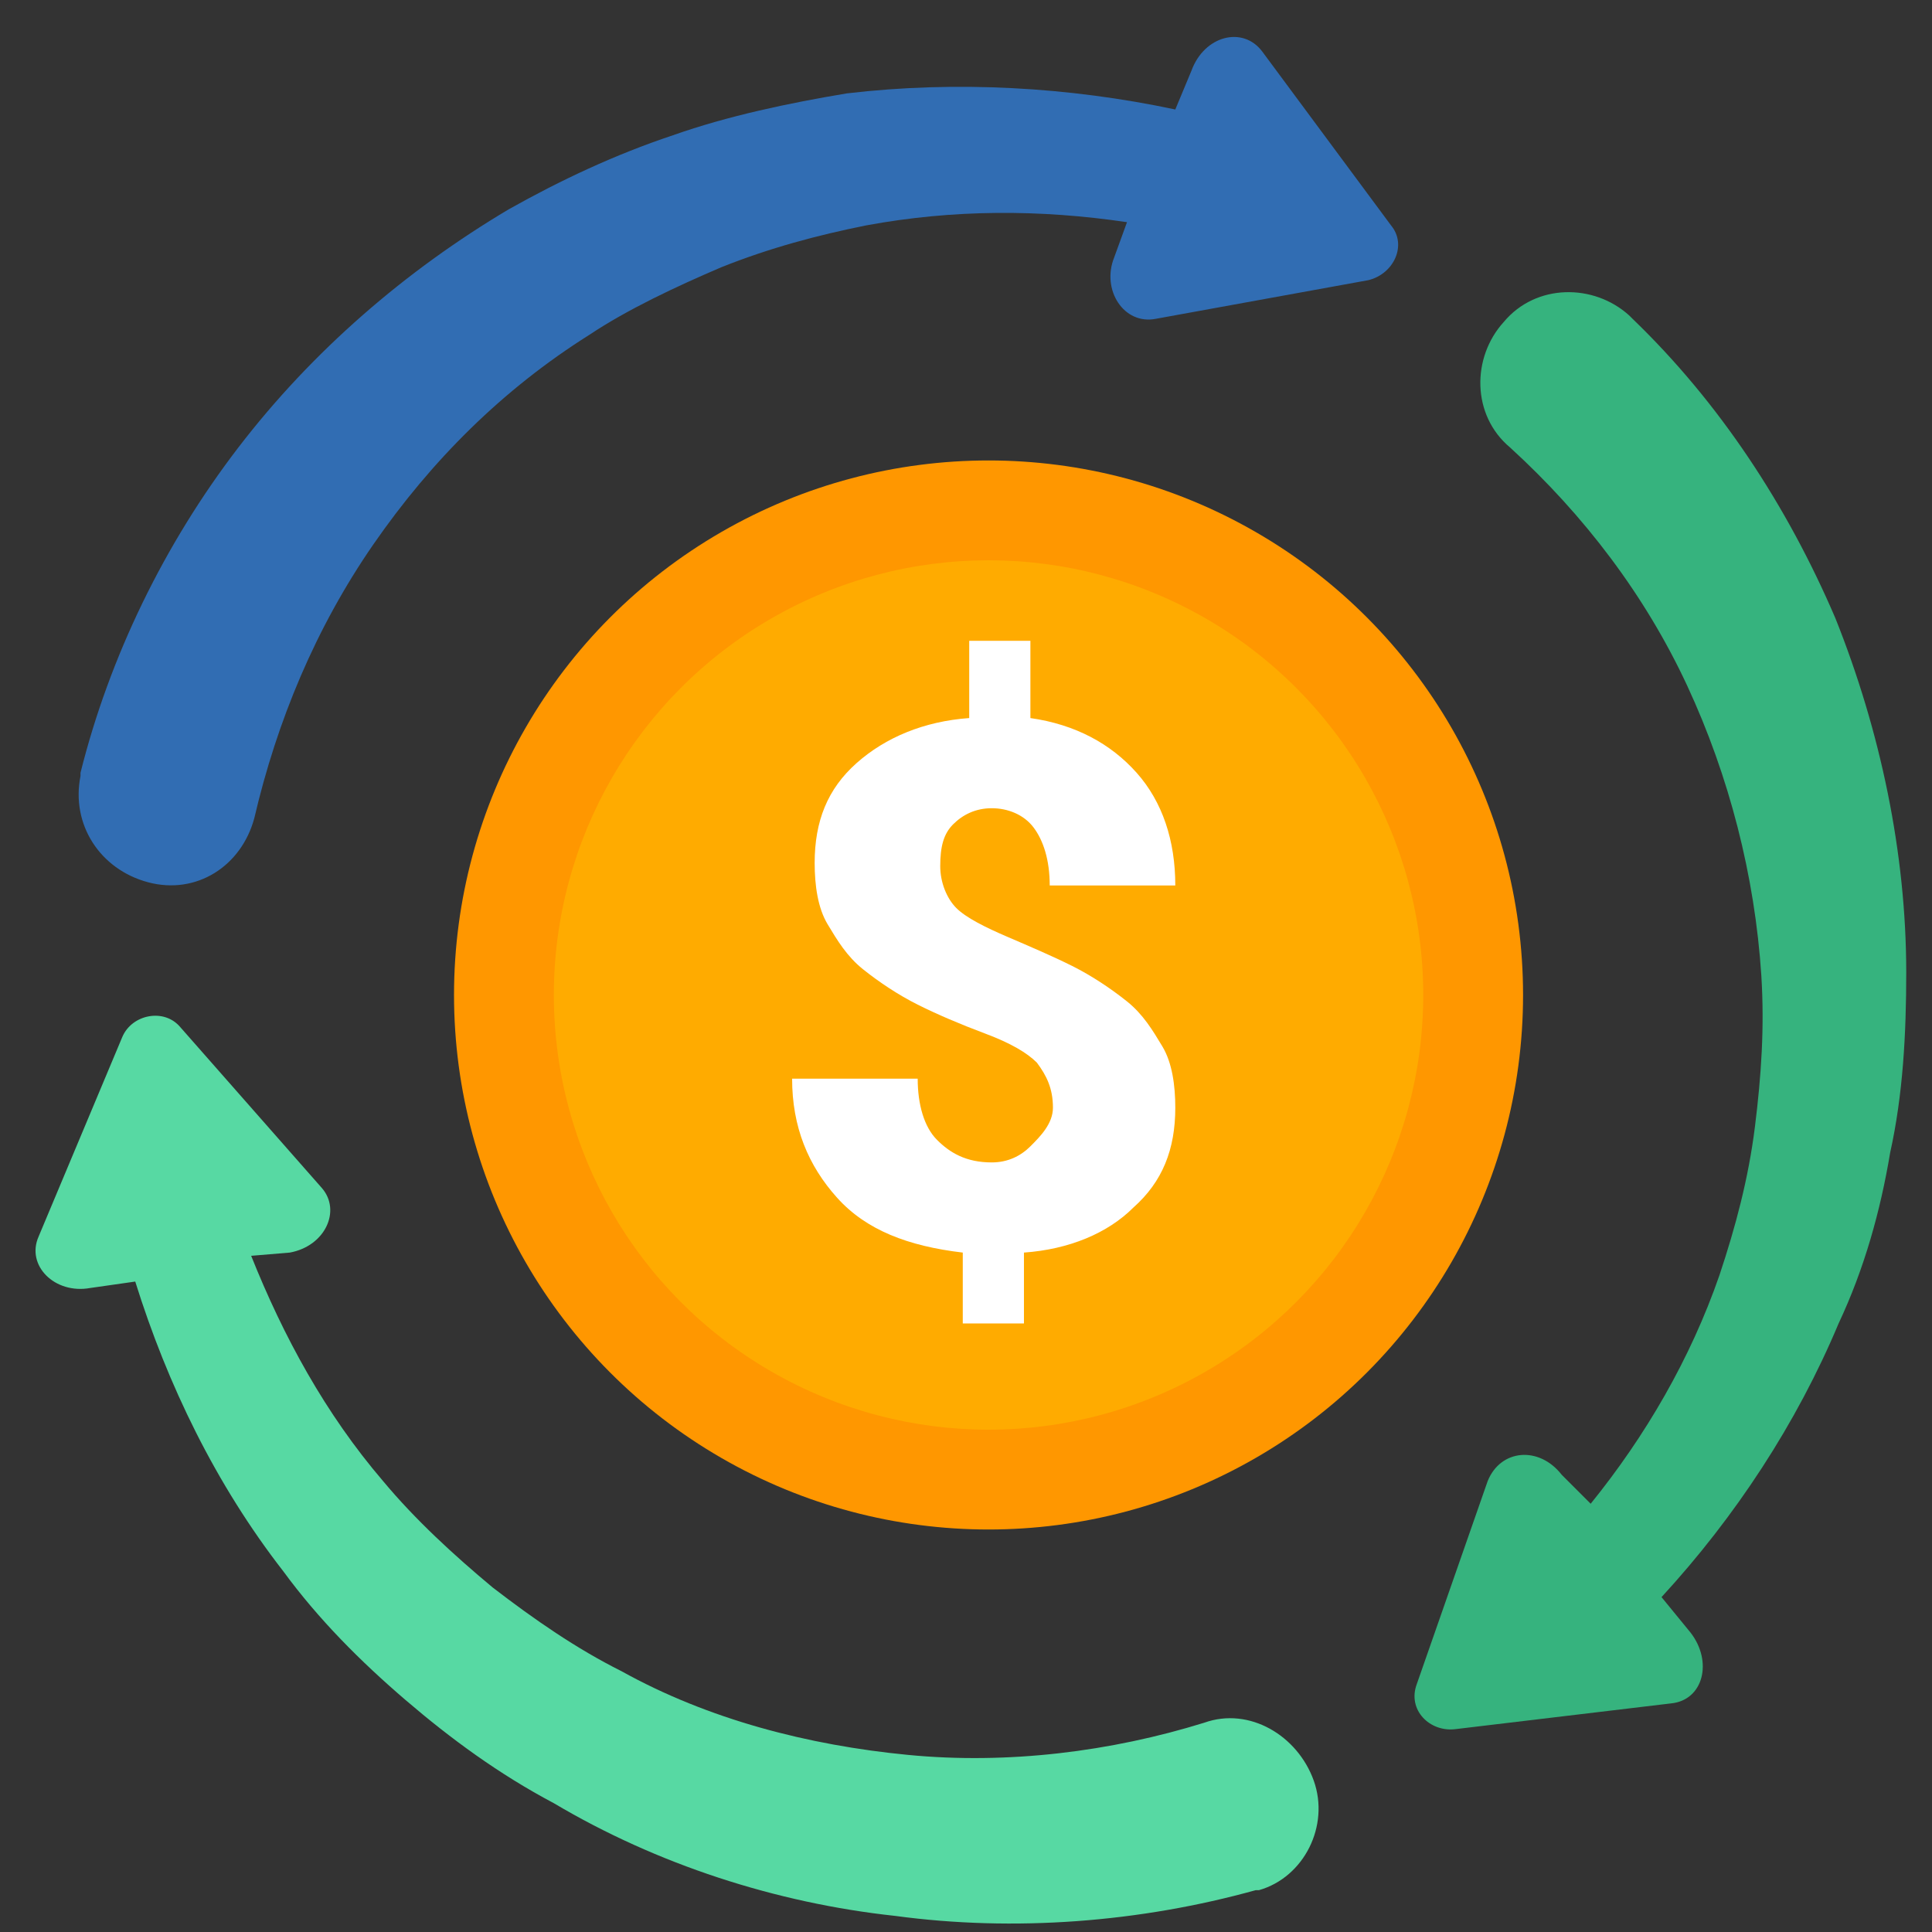
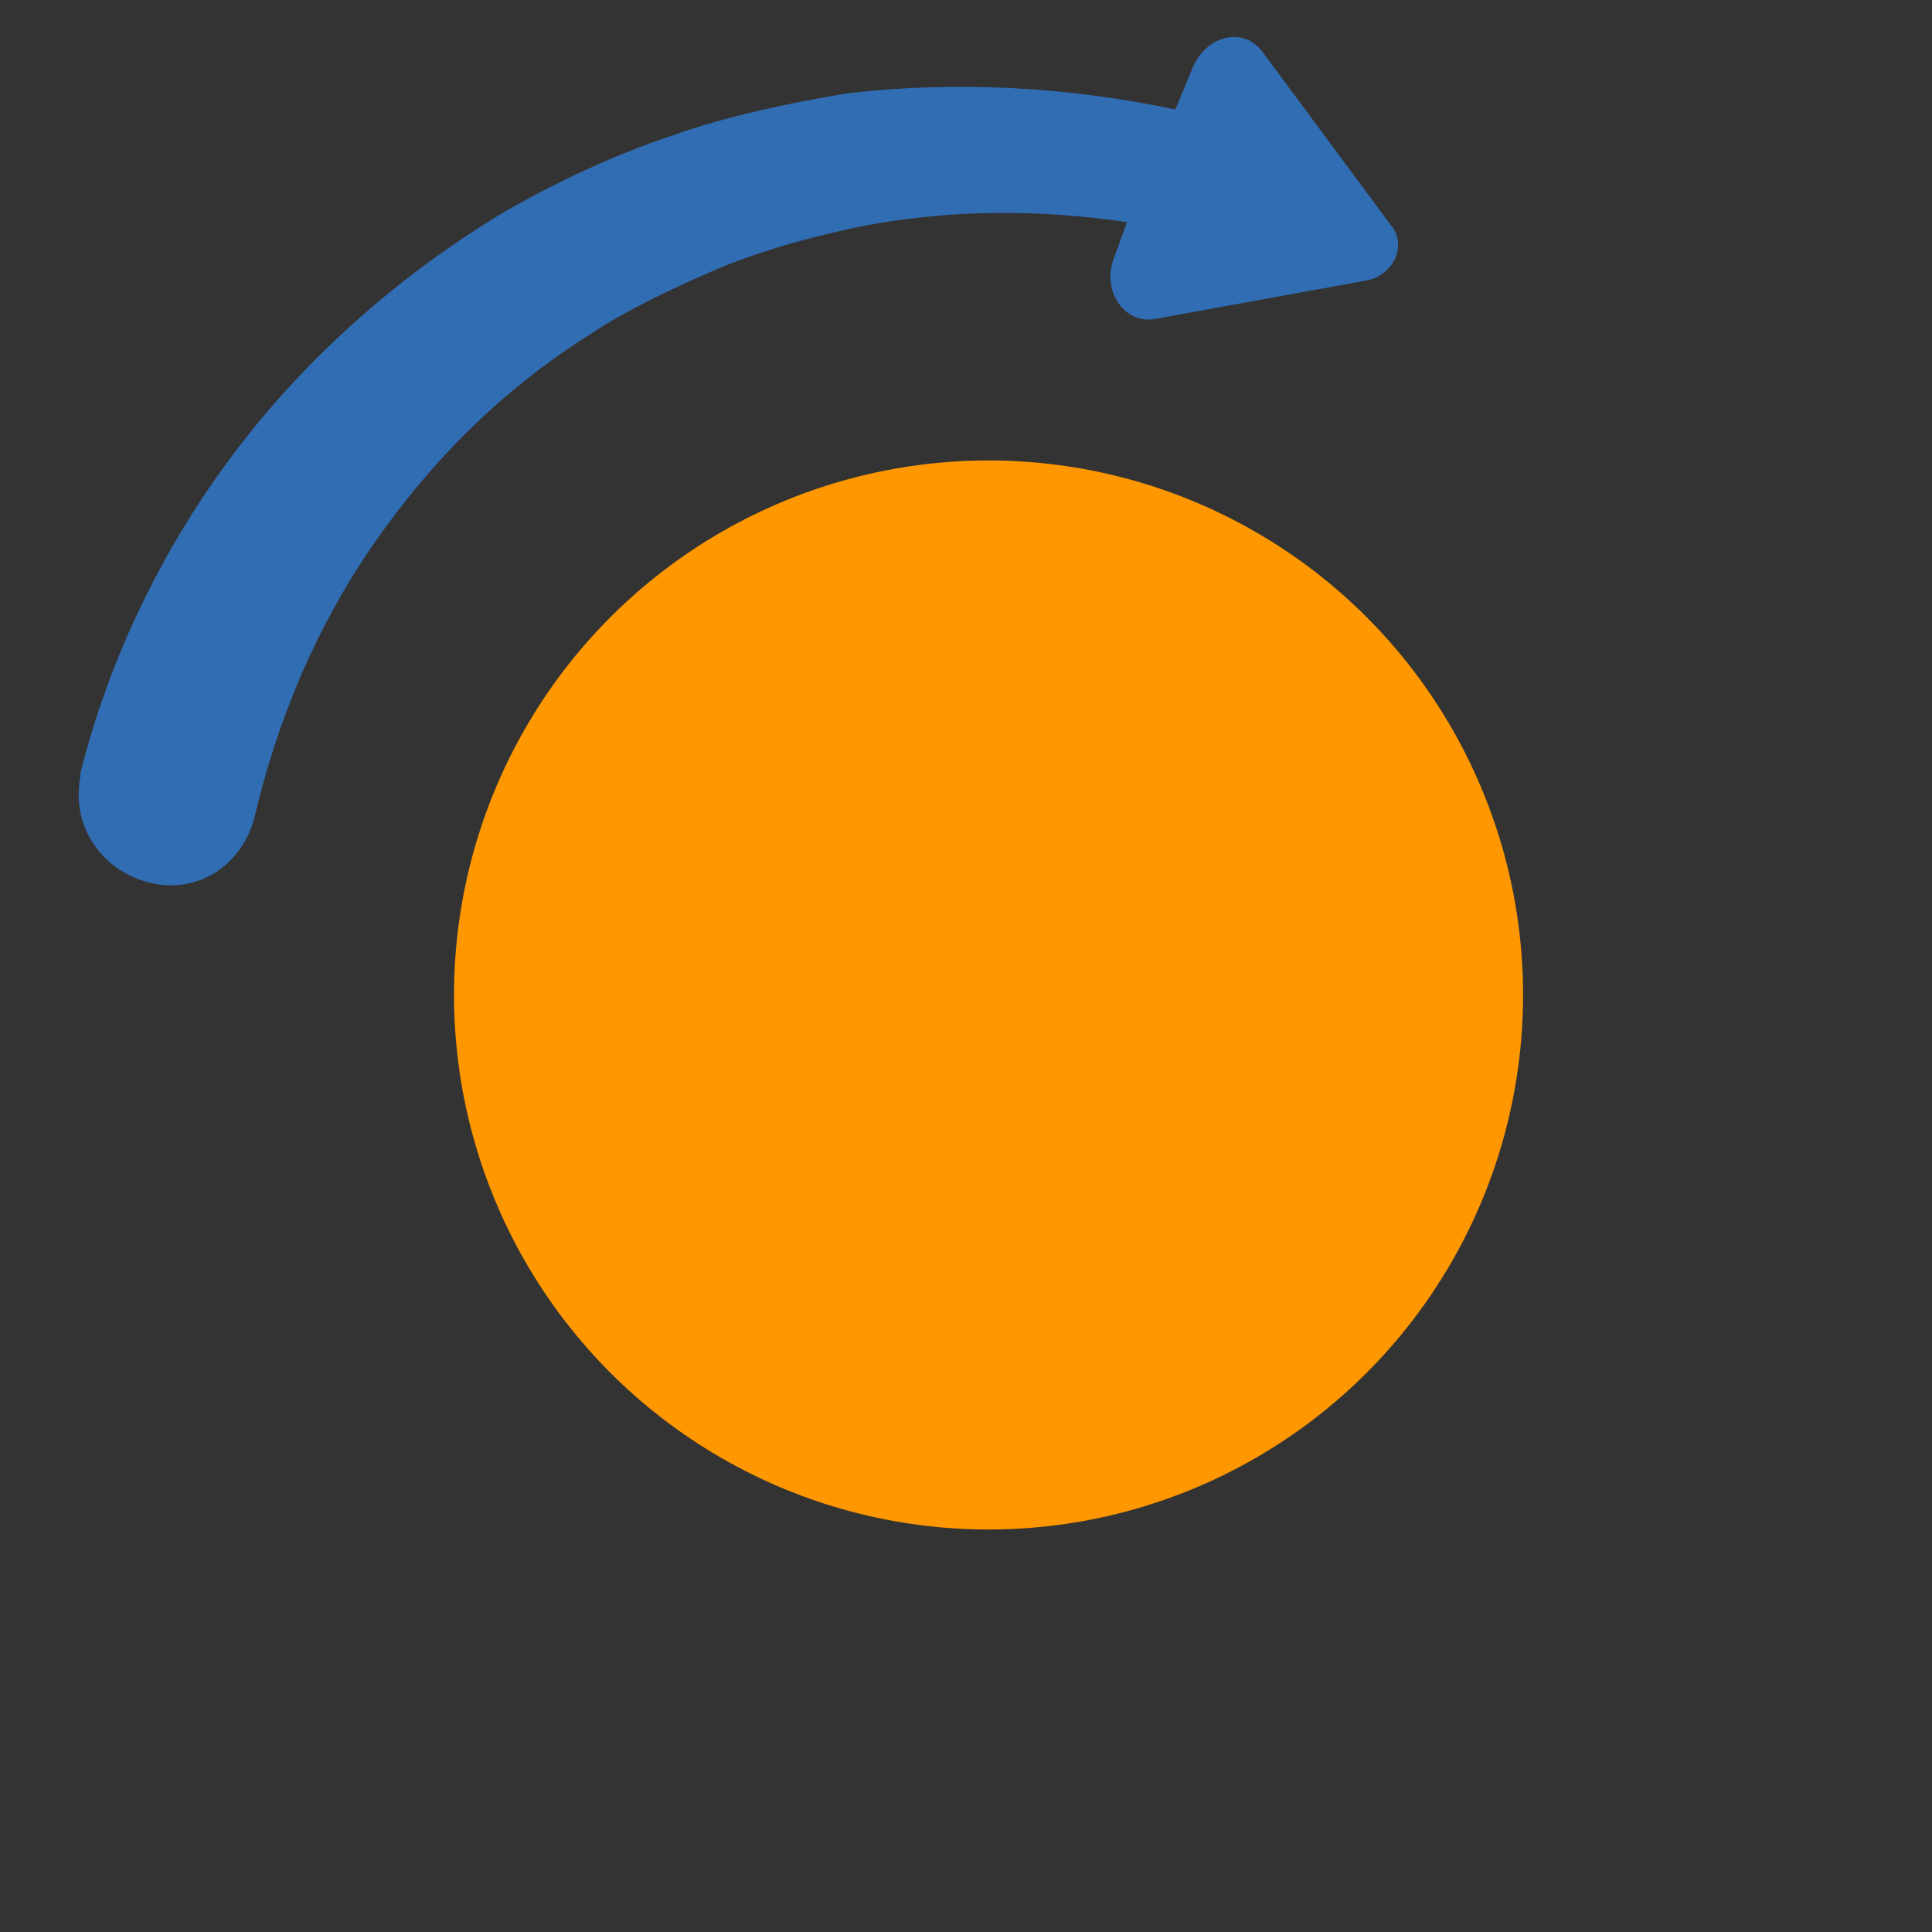
<svg xmlns="http://www.w3.org/2000/svg" version="1.1" id="Layer_1" x="0px" y="0px" viewBox="0 0 60 60" style="enable-background:new 0 0 60 60;" xml:space="preserve">
  <rect x="0" y="0" width="60" height="60" fill="#333333" stroke="none" />
  <style type="text/css">
	.st0{fill:#FF9700;}
	.st1{fill:#FFAB00;}
	.st2{fill:#FFFFFF;}
	.st3{fill:#316DB3;}
	.st4{fill:#36B37E;}
	.st5{fill:#57D9A3;}
</style>
  <circle class="st0" cx="30.7" cy="30.9" r="16.6" />
-   <circle class="st1" cx="30.7" cy="30.9" r="13.5" />
  <g>
-     <path class="st2" d="M32.7,34.4c0-0.6-0.2-1-0.5-1.4c-0.3-0.3-0.8-0.6-1.6-0.9c-0.8-0.3-1.5-0.6-2.1-0.9s-1.2-0.7-1.7-1.1   s-0.8-0.9-1.1-1.4s-0.4-1.2-0.4-1.9c0-1.3,0.4-2.3,1.3-3.1c0.9-0.8,2.1-1.3,3.5-1.4v-2.4H32v2.4c1.4,0.2,2.5,0.8,3.3,1.7   c0.8,0.9,1.2,2.1,1.2,3.5h-3.9c0-0.8-0.2-1.4-0.5-1.8s-0.8-0.6-1.3-0.6s-0.9,0.2-1.2,0.5s-0.4,0.7-0.4,1.3c0,0.5,0.2,1,0.5,1.3   s0.9,0.6,1.6,0.9s1.4,0.6,2,0.9s1.2,0.7,1.7,1.1s0.8,0.9,1.1,1.4s0.4,1.2,0.4,1.9c0,1.3-0.4,2.3-1.3,3.1c-0.8,0.8-2,1.3-3.4,1.4   v2.2h-1.9v-2.2c-1.7-0.2-3-0.7-3.9-1.7s-1.4-2.2-1.4-3.7h3.9c0,0.8,0.2,1.5,0.6,1.9s0.9,0.7,1.7,0.7c0.5,0,0.9-0.2,1.2-0.5   S32.7,34.9,32.7,34.4z" />
-   </g>
+     </g>
  <path class="st3" d="M43.2,7l-4-5.4c-0.6-0.8-1.8-0.5-2.2,0.6l-0.5,1.2c-3.3-0.7-6.8-0.9-10.2-0.5c-1.8,0.3-3.7,0.7-5.4,1.3  c-1.8,0.6-3.5,1.4-5.1,2.3c-3.2,1.9-6.1,4.4-8.4,7.4s-4,6.5-4.9,10.1v0.1c-0.3,1.5,0.6,2.9,2.1,3.3s2.9-0.5,3.3-2l0,0  c0.7-3,1.9-5.9,3.7-8.5s4-4.8,6.7-6.5c1.2-0.8,2.7-1.5,4.1-2.1c1.5-0.6,3-1,4.5-1.3c2.7-0.5,5.4-0.5,8.1-0.1L34.6,8  c-0.4,1,0.3,2.1,1.3,1.9l6.6-1.2C43.3,8.5,43.7,7.6,43.2,7z" />
-   <path class="st4" d="M58.7,35.8c0.4-1.8,0.5-3.7,0.5-5.6c0-3.7-0.8-7.5-2.2-11c-1.5-3.5-3.6-6.7-6.3-9.3l-0.1-0.1  c-1.1-1-2.9-1-3.9,0.2c-1,1.1-1,2.9,0.2,3.9l0,0c2.3,2.1,4.2,4.6,5.5,7.4s2.1,5.9,2.3,9c0.1,1.6,0,3.1-0.2,4.7s-0.6,3.1-1.1,4.6  c-0.9,2.6-2.3,5-4,7.1l-0.9-0.9c-0.7-0.9-1.9-0.8-2.3,0.2L44,52.3c-0.3,0.8,0.4,1.5,1.2,1.4l6.7-0.8c1-0.1,1.3-1.3,0.6-2.2l-0.9-1.1  c2.3-2.5,4.2-5.4,5.5-8.5C57.9,39.4,58.4,37.6,58.7,35.8z" />
-   <path class="st5" d="M40.8,55.3c-0.5-1.4-2-2.3-3.4-1.8l0,0c-2.9,0.9-6.1,1.3-9.2,1s-6.2-1.1-8.9-2.6c-1.4-0.7-2.7-1.6-4-2.6  c-1.2-1-2.4-2.1-3.4-3.3c-1.8-2.1-3.1-4.5-4.1-7L9,38.9c1.1-0.2,1.6-1.3,1-2l-4.4-5c-0.5-0.6-1.5-0.4-1.8,0.3l-2.6,6.2  c-0.4,0.9,0.5,1.8,1.6,1.6l1.4-0.2c1,3.2,2.5,6.3,4.6,9c1.1,1.5,2.4,2.8,3.8,4s2.9,2.3,4.6,3.2c3.2,1.9,6.9,3.1,10.6,3.5  c3.7,0.5,7.6,0.2,11.2-0.8h0.1C40.5,58.3,41.3,56.7,40.8,55.3z" />
</svg>